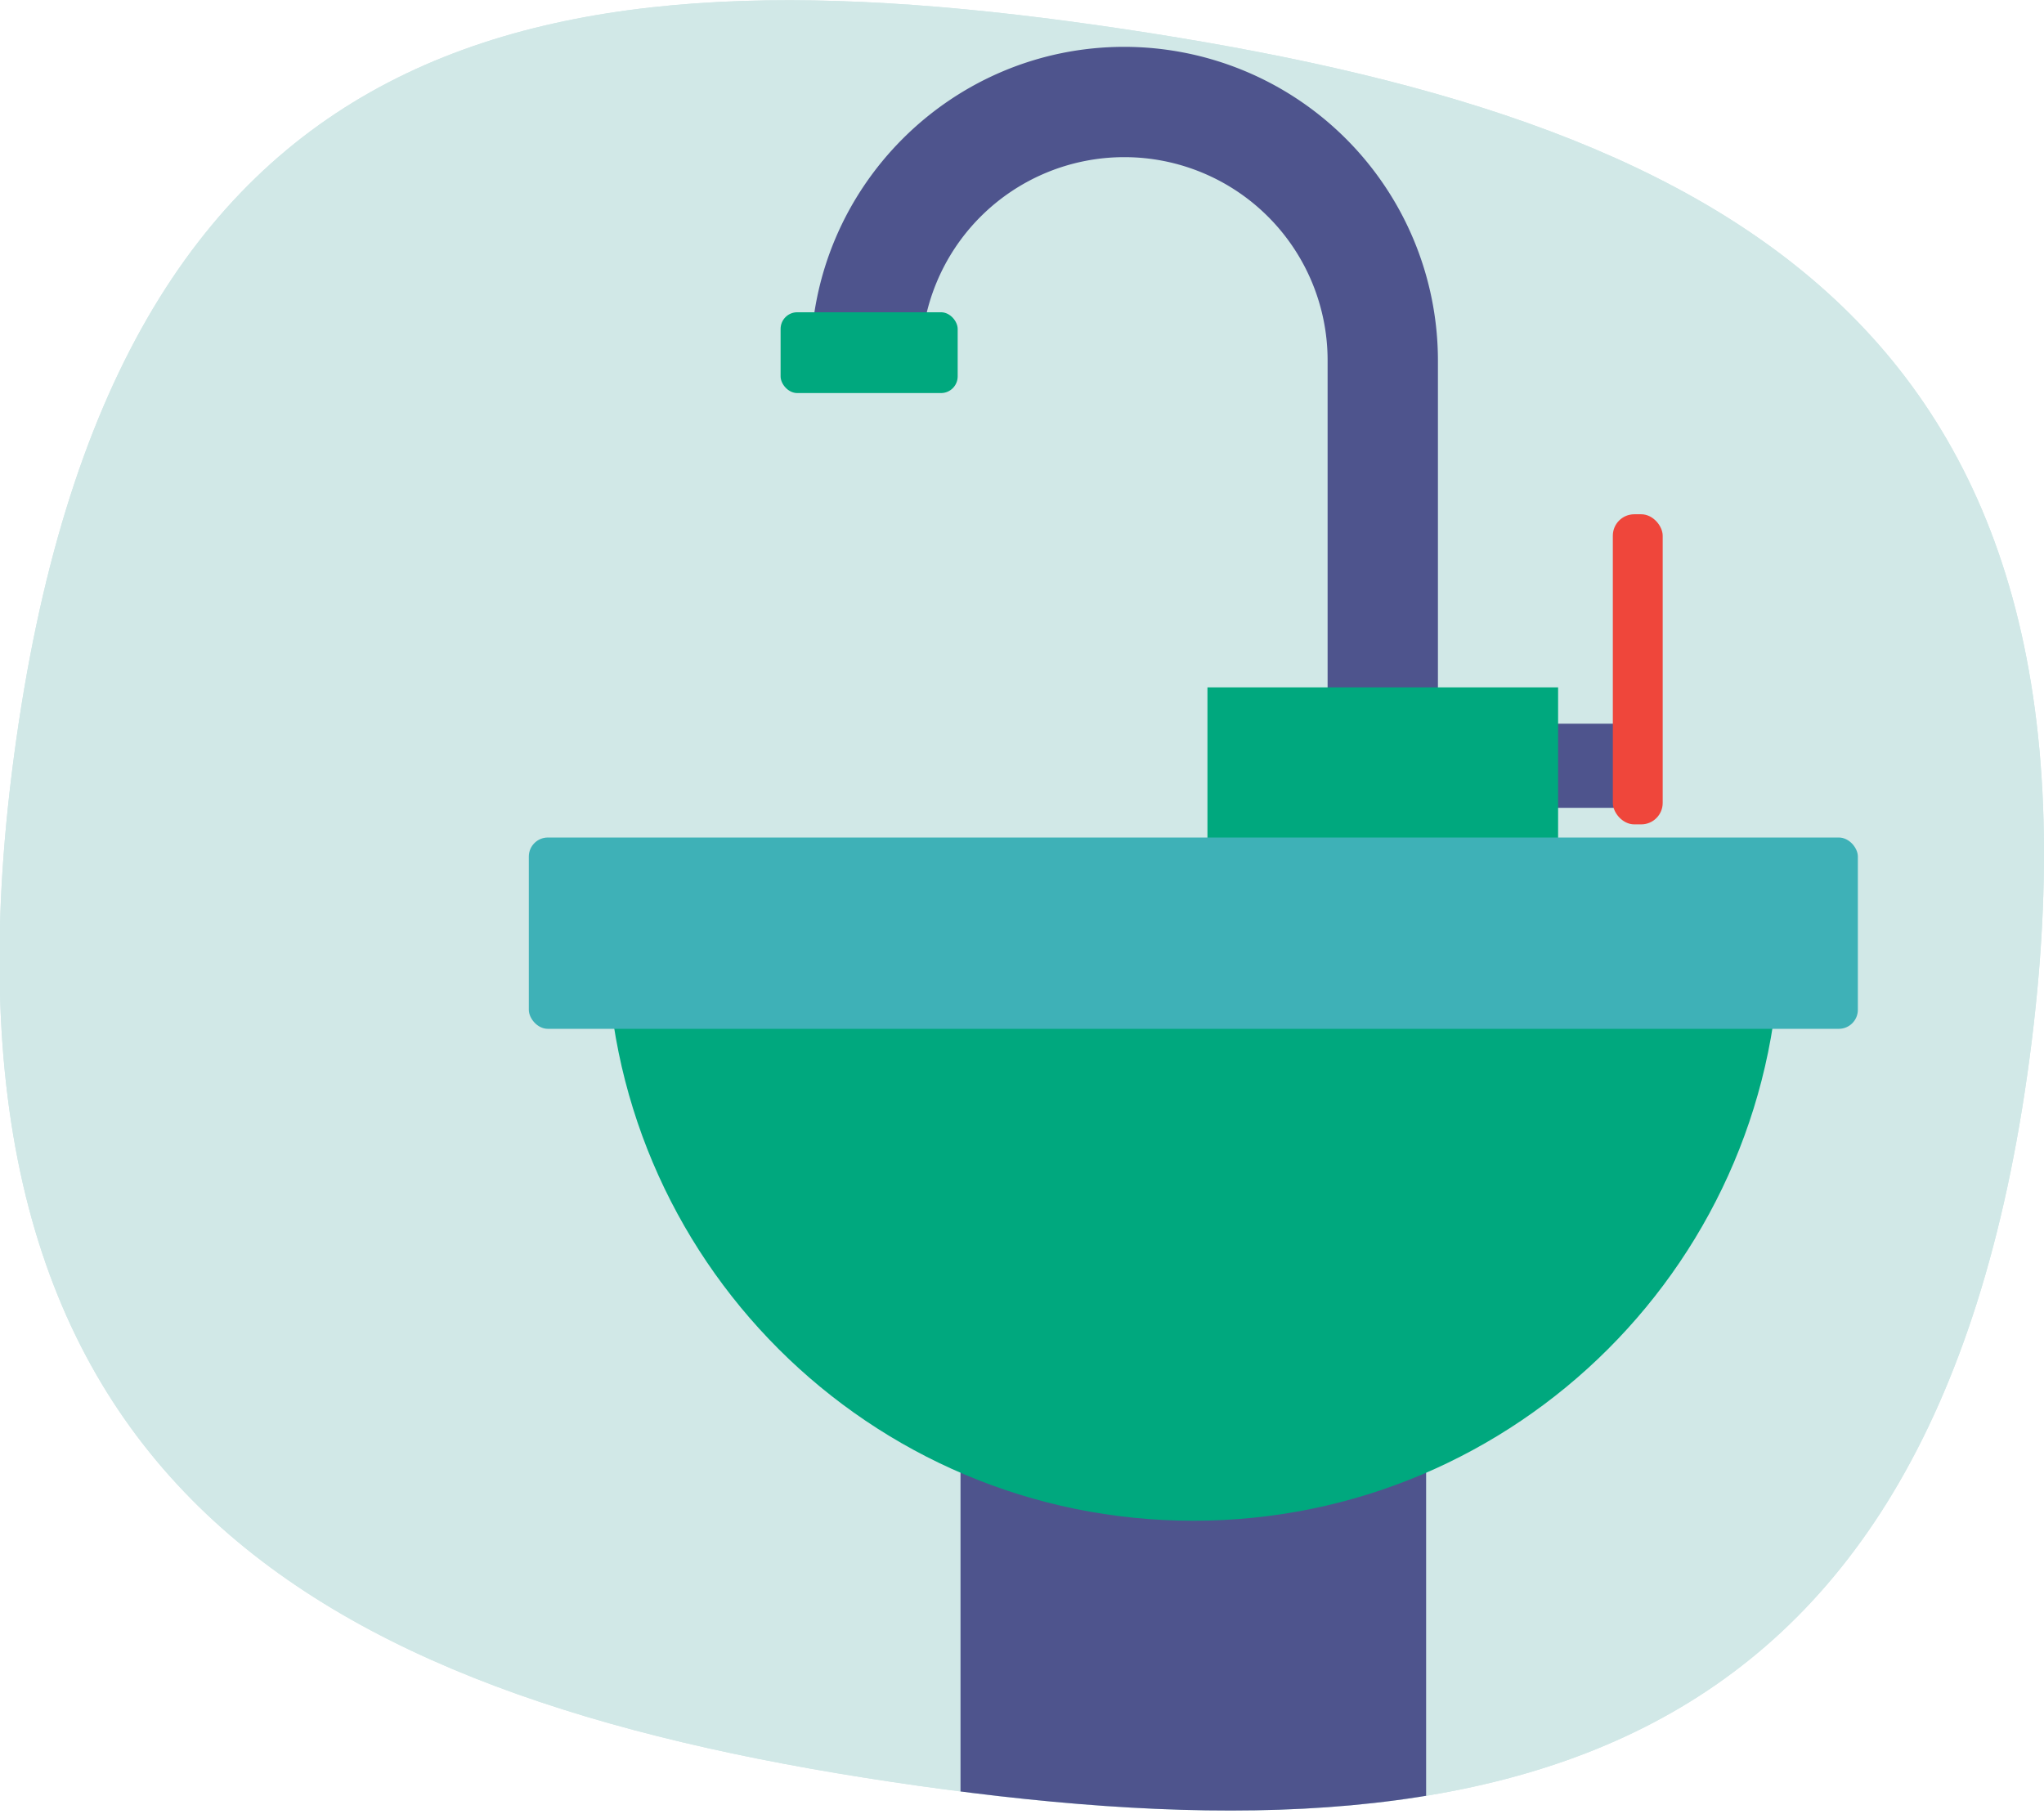
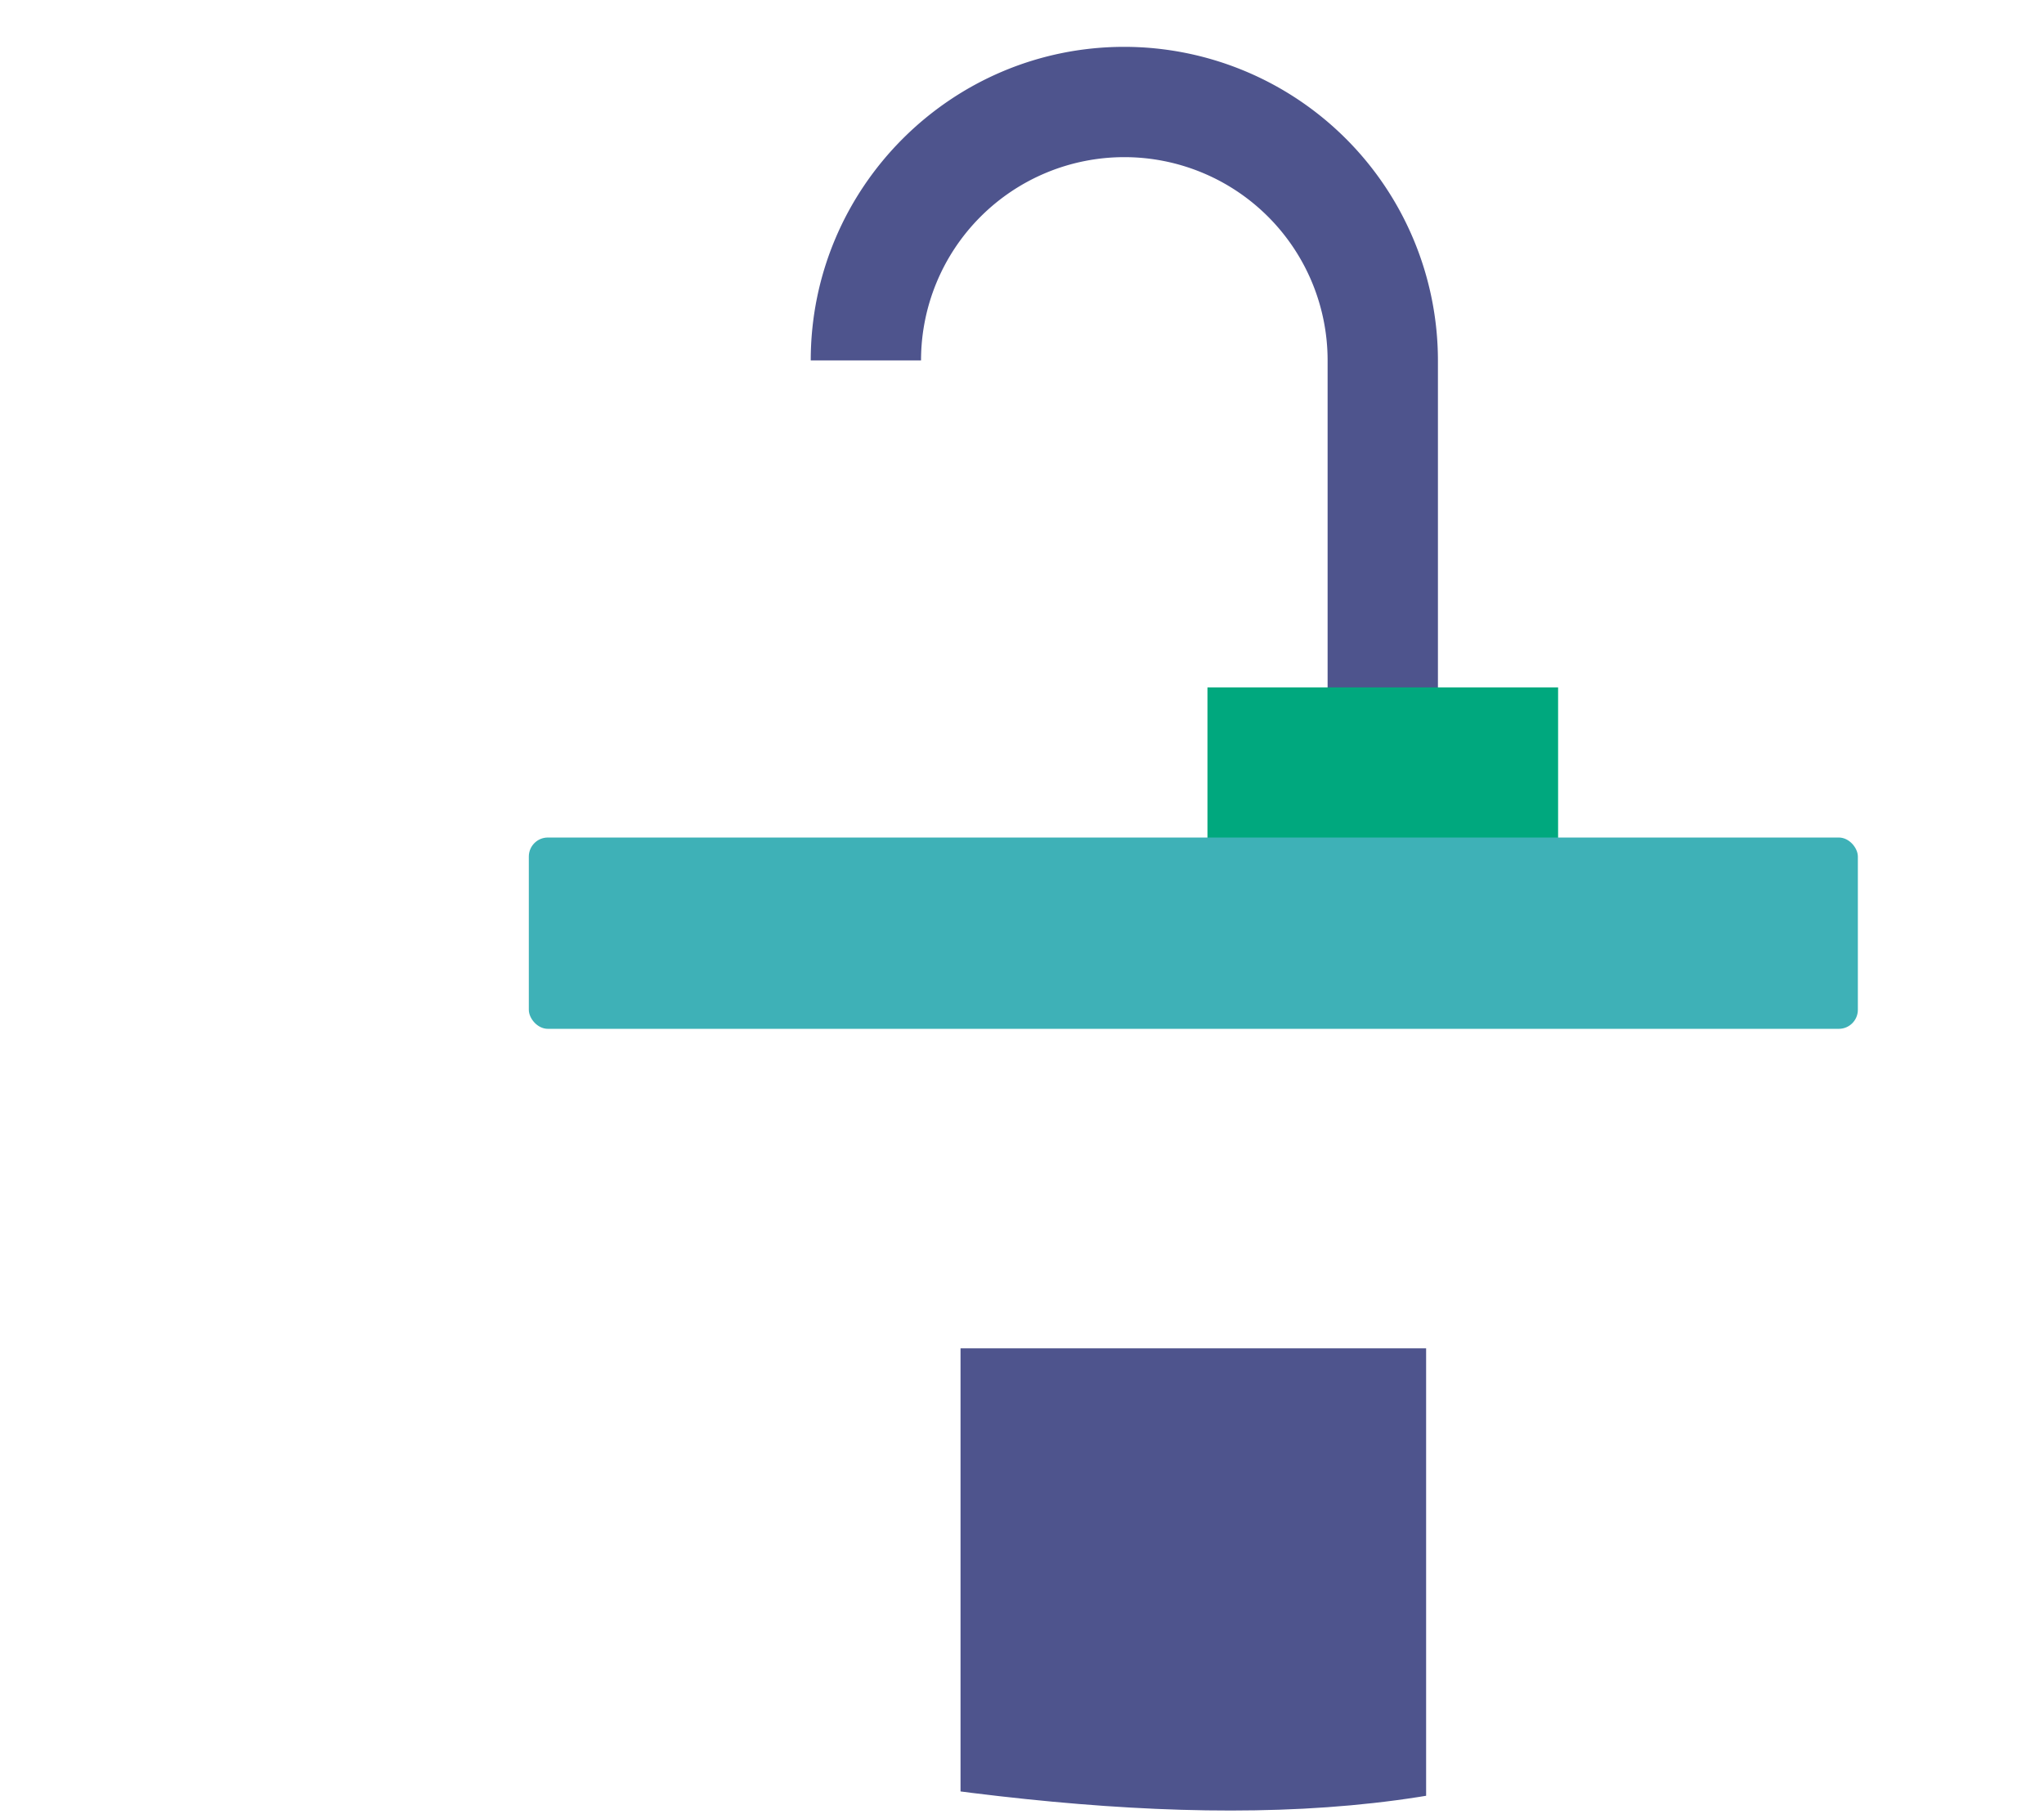
<svg xmlns="http://www.w3.org/2000/svg" id="artwork" viewBox="0 0 858.58 762">
  <defs>
    <style>.cls-1{fill:none;}.cls-2{fill:#d1e8e7;}.cls-3{clip-path:url(#clip-path);}.cls-4{fill:#4e548d;}.cls-5{fill:#00a87e;}.cls-6{fill:#ef463b;}.cls-7{fill:#3eb1b7;}</style>
    <clipPath id="clip-path">
      <path class="cls-1" d="M852.49,444.7C893.88,133.6,719.7,49.32,472,12.2,228.26-24.32,47.24,6.74,5.85,317.85-34.39,620.25,130.29,712,374,748.51,621.73,785.62,811.66,751.53,852.49,444.7Z" />
    </clipPath>
  </defs>
-   <path class="cls-2" d="M852.49,444.7C893.88,133.6,719.7,49.32,472,12.2,228.26-24.32,47.24,6.74,5.85,317.85-34.39,620.25,130.29,712,374,748.51,621.73,785.62,811.66,751.53,852.49,444.7Z" />
+   <path class="cls-2" d="M852.49,444.7Z" />
  <g class="cls-3">
-     <path class="cls-2" d="M852.49,444.7C893.88,133.6,719.7,49.32,472,12.2,228.26-24.32,47.24,6.74,5.85,317.85-34.39,620.25,130.29,712,374,748.51,621.73,785.62,811.66,751.53,852.49,444.7Z" />
    <path class="cls-4" d="M604,309.41H557.66v-158a85.39,85.39,0,1,0-170.78,0H340.55c0-72.64,59.09-131.73,131.72-131.73A131.87,131.87,0,0,1,604,151.44Z" />
-     <rect class="cls-5" x="327.89" y="131.18" width="74.38" height="33.95" rx="7" />
-     <rect class="cls-4" x="649.15" y="304.02" width="38.8" height="35.37" />
    <rect class="cls-5" x="507.19" y="288.79" width="147.29" height="65.84" />
-     <rect class="cls-6" x="677.47" y="216.05" width="20.94" height="130.27" rx="9" />
    <rect class="cls-4" x="403.47" y="566.43" width="195.57" height="195.57" />
-     <path class="cls-5" d="M501.26,638.88c136.09,0,246.42-110.32,246.42-246.42H254.84C254.84,528.56,365.16,638.88,501.26,638.88Z" />
    <rect class="cls-7" x="222.13" y="351.85" width="558.26" height="80.37" rx="8" />
  </g>
</svg>